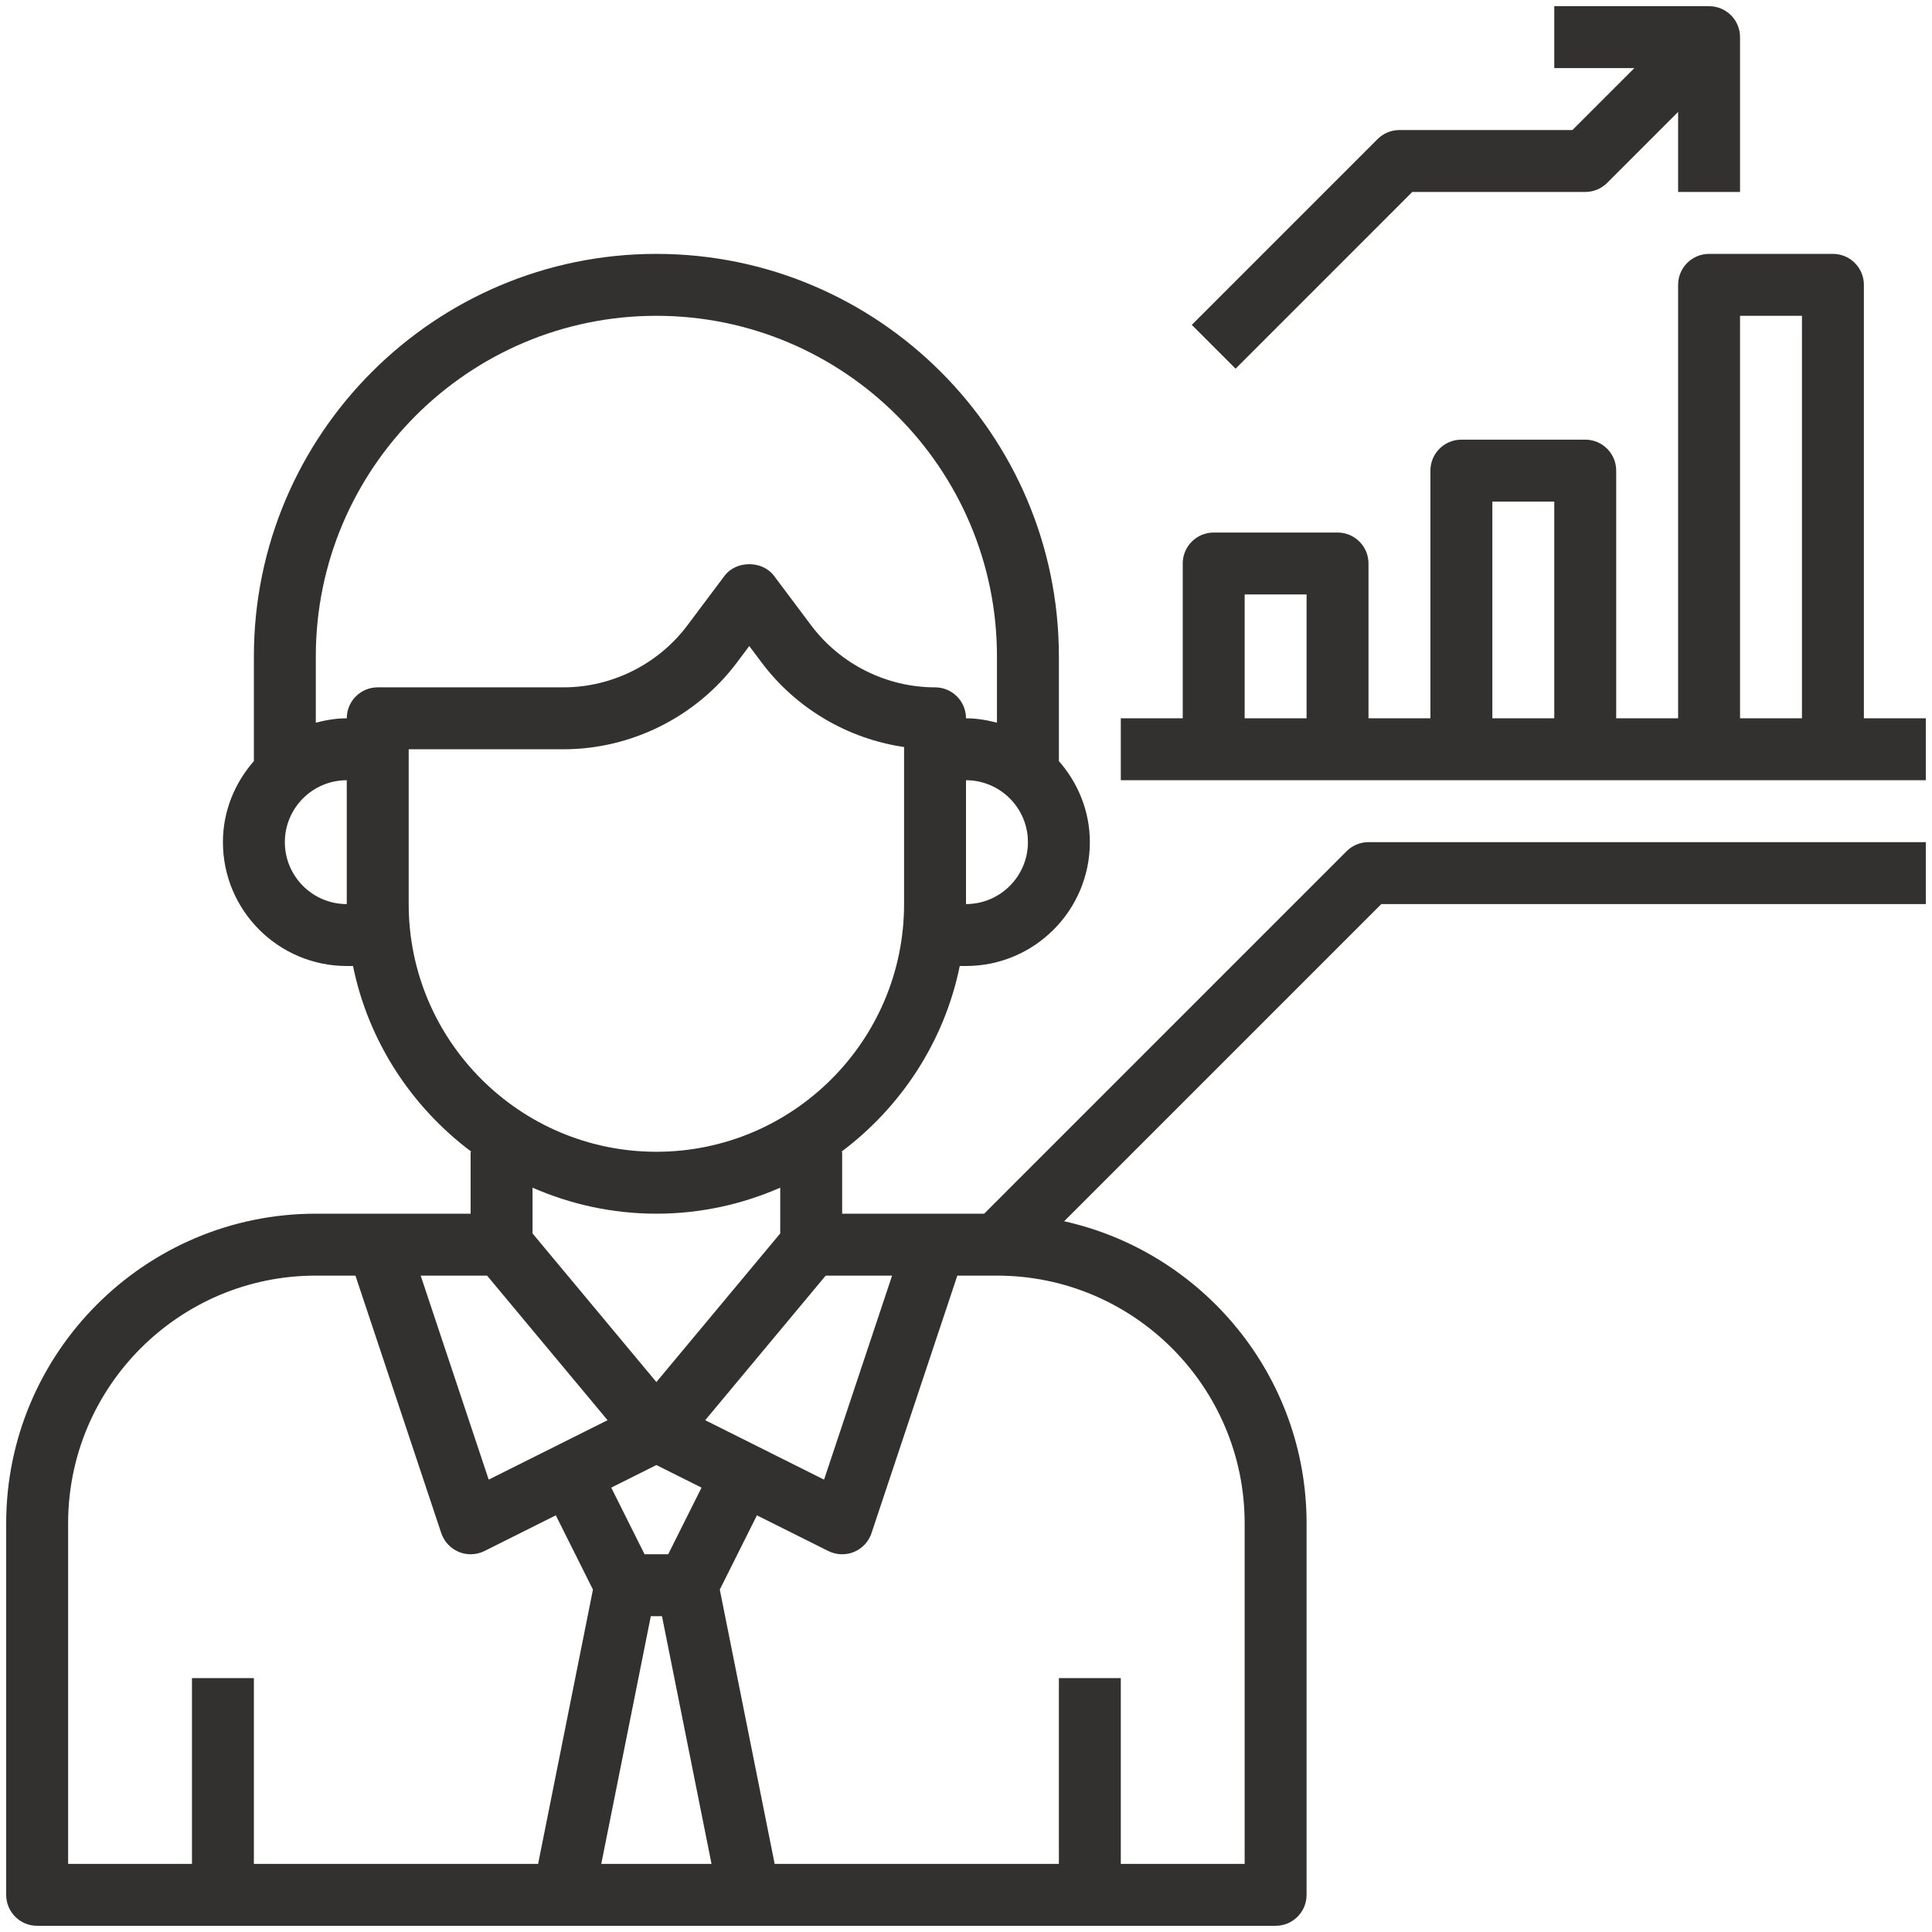
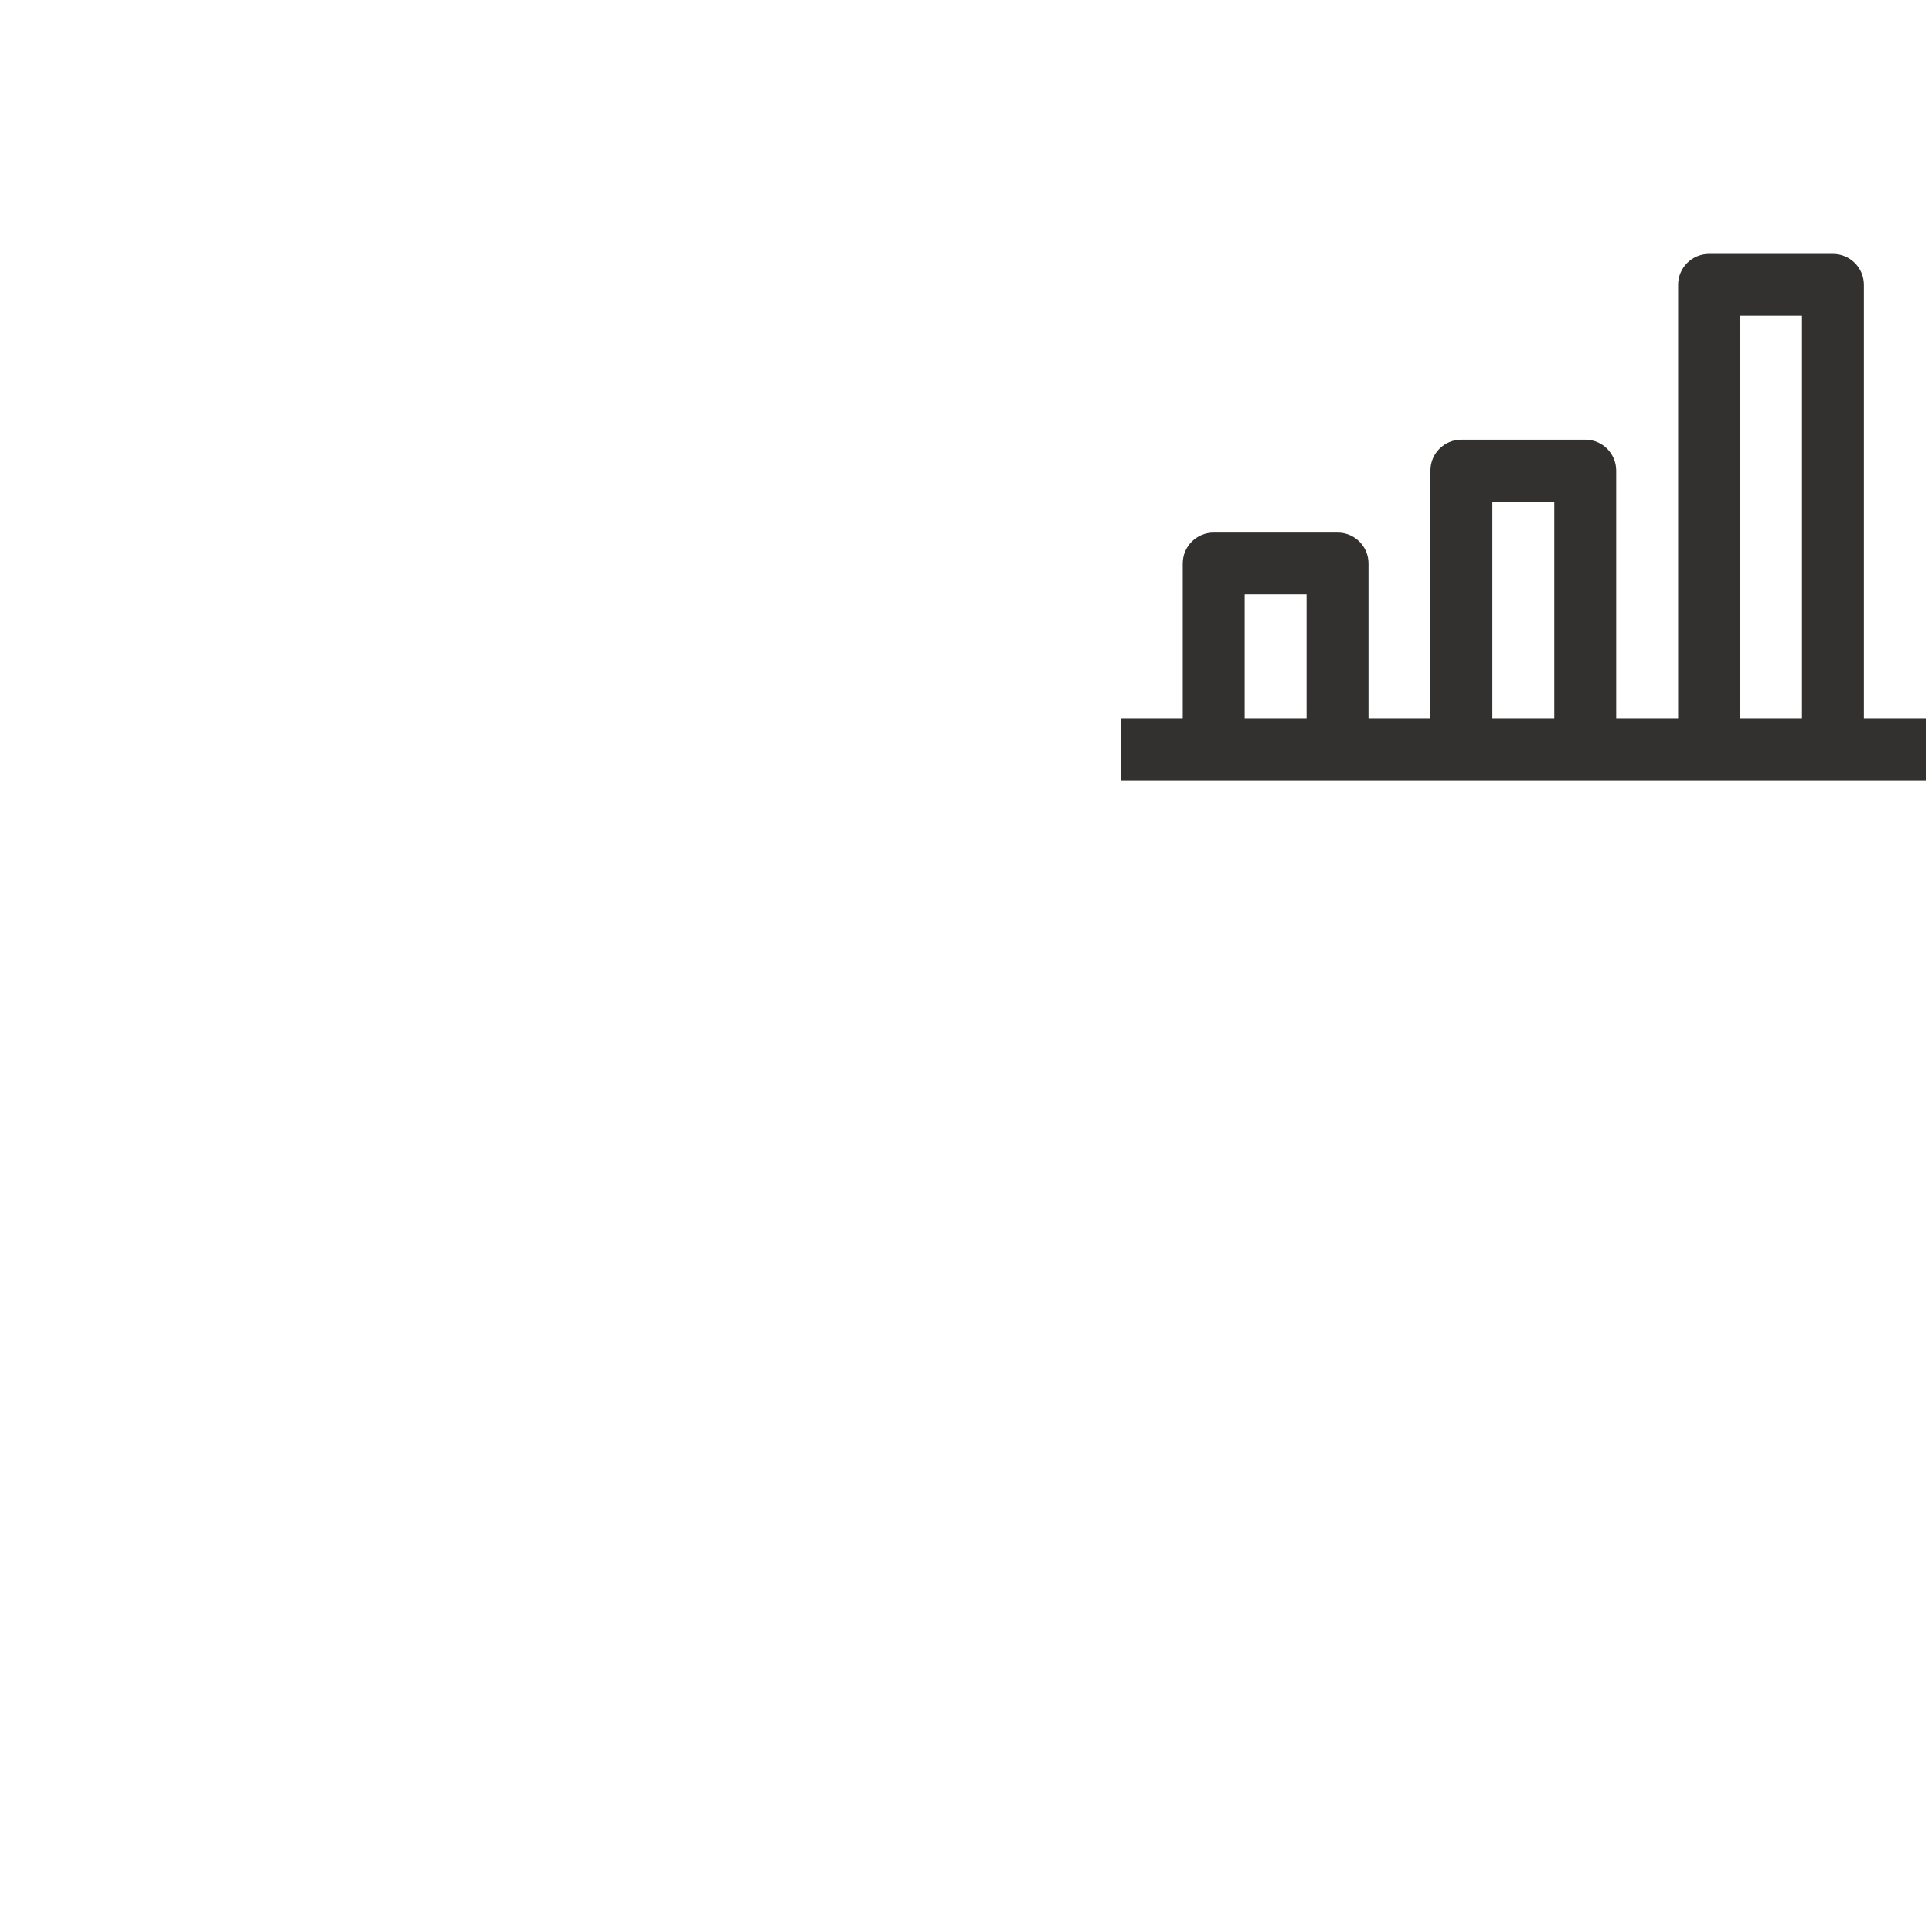
<svg xmlns="http://www.w3.org/2000/svg" width="78" height="78" viewBox="0 0 78 78" fill="none">
-   <path d="M54.366 34.366L39.733 49H34V46.5H33.968C36.377 44.696 38.125 42.054 38.748 39H39C41.758 39 44 36.758 44 34C44 32.742 43.519 31.606 42.75 30.727V26.5C42.75 17.54 35.46 10.25 26.5 10.25C17.54 10.25 10.25 17.54 10.25 26.5V30.727C9.481 31.606 9 32.742 9 34C9 36.758 11.242 39 14 39H14.252C14.875 42.054 16.622 44.696 19.032 46.5H19V49H12.75C5.857 49 0.25 54.608 0.25 61.5V76.5C0.25 77.191 0.809 77.75 1.5 77.75H51.5C52.191 77.75 52.75 77.191 52.75 76.5V61.5C52.75 55.54 48.554 50.549 42.962 49.305L55.767 36.5H77.75V34H55.25C54.917 34 54.6 34.131 54.366 34.366ZM19.664 51.5L24.529 57.337L19.73 59.736L16.984 51.5H19.664ZM26.275 65.25H26.726L28.726 75.25H24.275L26.275 65.25ZM26.977 62.75H26.023L24.677 60.059L26.5 59.148L28.323 60.059L26.977 62.75ZM28.471 57.337L33.336 51.5H36.016L33.27 59.737L28.471 57.337ZM39 36.5V31.5C40.379 31.5 41.5 32.621 41.5 34C41.5 35.379 40.379 36.5 39 36.5ZM11.5 34C11.5 32.621 12.621 31.5 14 31.5V36.5C12.621 36.5 11.5 35.379 11.5 34ZM14 29C13.566 29 13.152 29.073 12.75 29.177V26.5C12.75 18.919 18.919 12.75 26.5 12.75C34.081 12.75 40.25 18.919 40.25 26.5V29.177C39.847 29.073 39.434 29 39 29C39 28.309 38.441 27.75 37.75 27.75C35.794 27.75 33.924 26.815 32.75 25.249L31.25 23.249C30.779 22.621 29.721 22.621 29.25 23.249L27.75 25.25C26.576 26.815 24.706 27.75 22.75 27.75H15.25C14.559 27.75 14 28.309 14 29ZM16.5 36.5V30.25H22.75C25.489 30.25 28.106 28.941 29.75 26.75L30.25 26.082L30.75 26.749C32.141 28.604 34.229 29.828 36.5 30.159V36.5C36.5 42.014 32.014 46.5 26.5 46.5C20.986 46.5 16.5 42.014 16.5 36.5ZM26.5 49C28.277 49 29.968 48.621 31.5 47.949V49.797L26.5 55.797L21.5 49.797V47.949C23.032 48.621 24.723 49 26.5 49ZM2.75 61.5C2.75 55.986 7.236 51.5 12.75 51.5H14.35L17.815 61.895C17.929 62.237 18.188 62.515 18.521 62.654C18.675 62.719 18.837 62.75 19 62.75C19.191 62.75 19.384 62.706 19.559 62.619L22.44 61.178L23.939 64.176L21.725 75.25H10.25V67.75H7.75V75.25H2.75V61.5ZM50.25 61.5V75.25H45.25V67.75H42.75V75.25H31.275L29.06 64.176L30.559 61.178L33.44 62.619C33.616 62.706 33.809 62.75 34 62.75C34.163 62.75 34.325 62.719 34.479 62.655C34.814 62.516 35.072 62.239 35.185 61.896L38.65 51.5H40.25C45.764 51.5 50.25 55.986 50.25 61.5Z" fill="#32312F" />
  <path d="M75.25 29V11.5C75.25 10.809 74.691 10.25 74 10.25H69C68.309 10.25 67.75 10.809 67.75 11.5V29H65.25V19C65.25 18.309 64.691 17.75 64 17.75H59C58.309 17.75 57.75 18.309 57.75 19V29H55.25V22.75C55.25 22.059 54.691 21.5 54 21.5H49C48.309 21.5 47.75 22.059 47.75 22.75V29H45.25V31.5H77.75V29H75.25ZM70.25 12.75H72.75V29H70.25V12.75ZM60.25 20.25H62.75V29H60.25V20.25ZM50.25 24H52.75V29H50.25V24Z" fill="#32312F" />
-   <path d="M57.017 7.75H64C64.332 7.75 64.65 7.619 64.884 7.384L67.75 4.518V7.75H70.25V1.5C70.25 0.809 69.691 0.25 69 0.25H62.75V2.75H65.982L63.482 5.25H56.5C56.167 5.25 55.85 5.381 55.616 5.616L48.116 13.116L49.884 14.884L57.017 7.75Z" fill="#32312F" />
</svg>